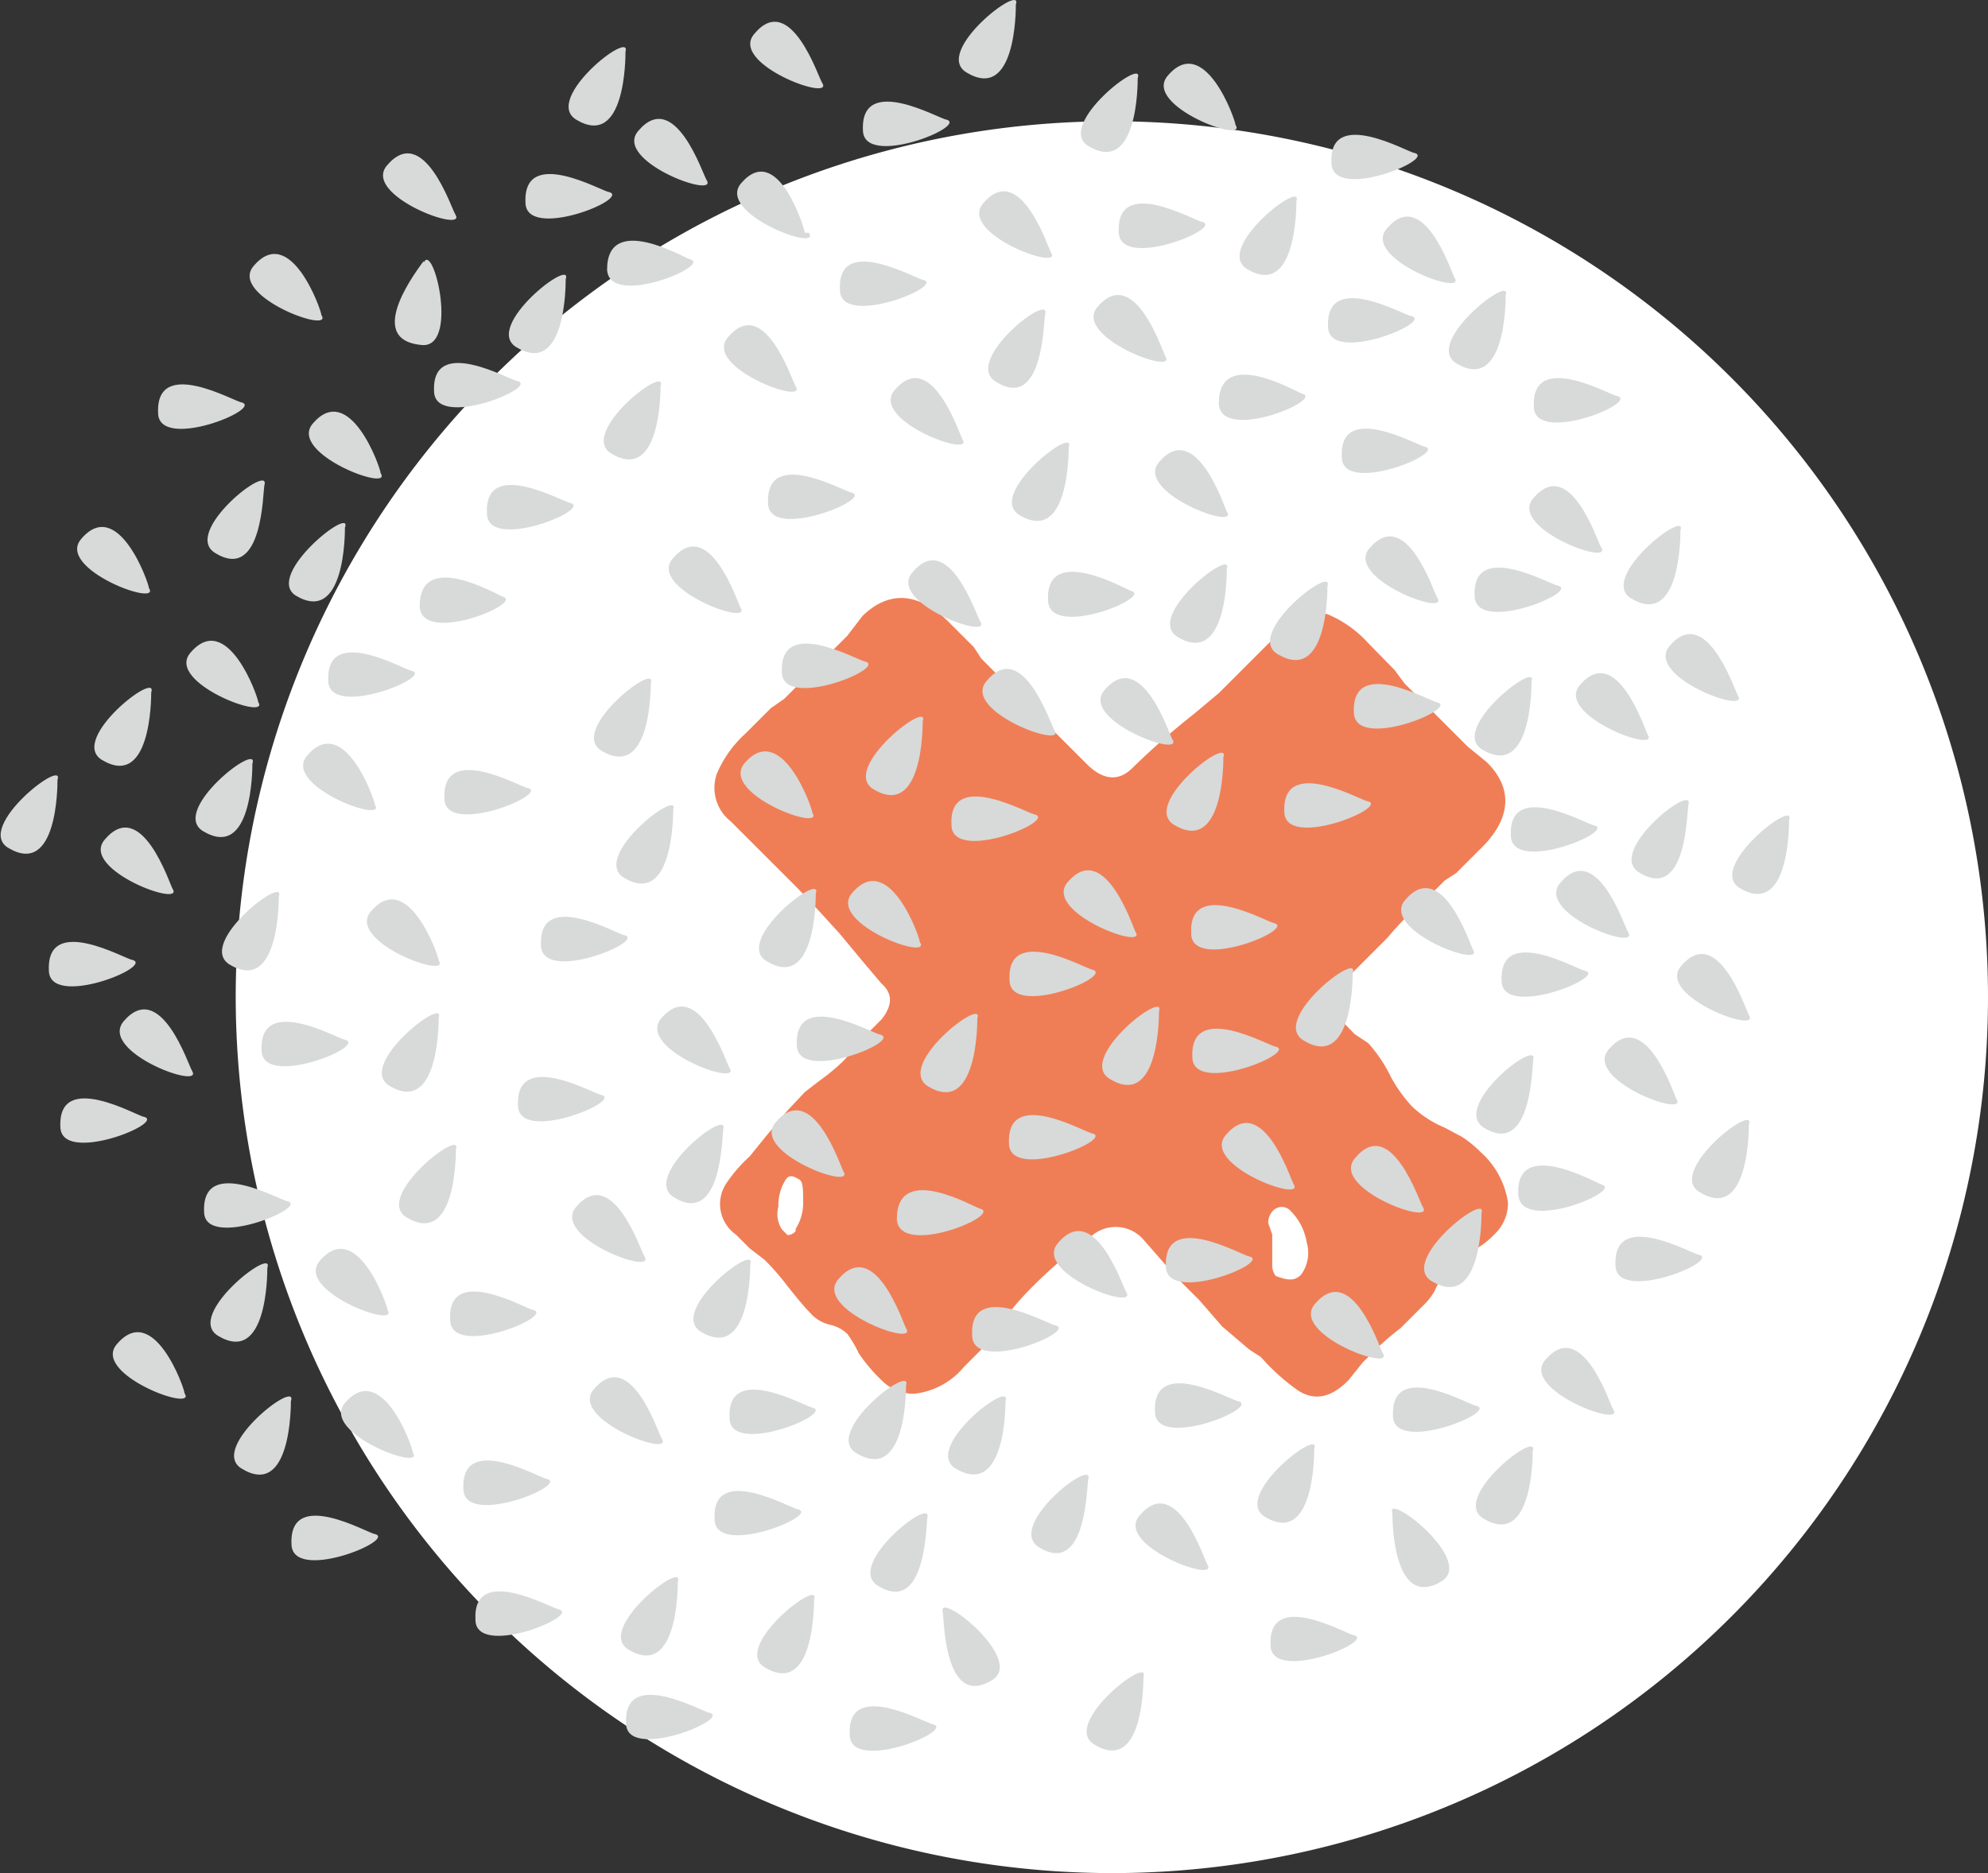
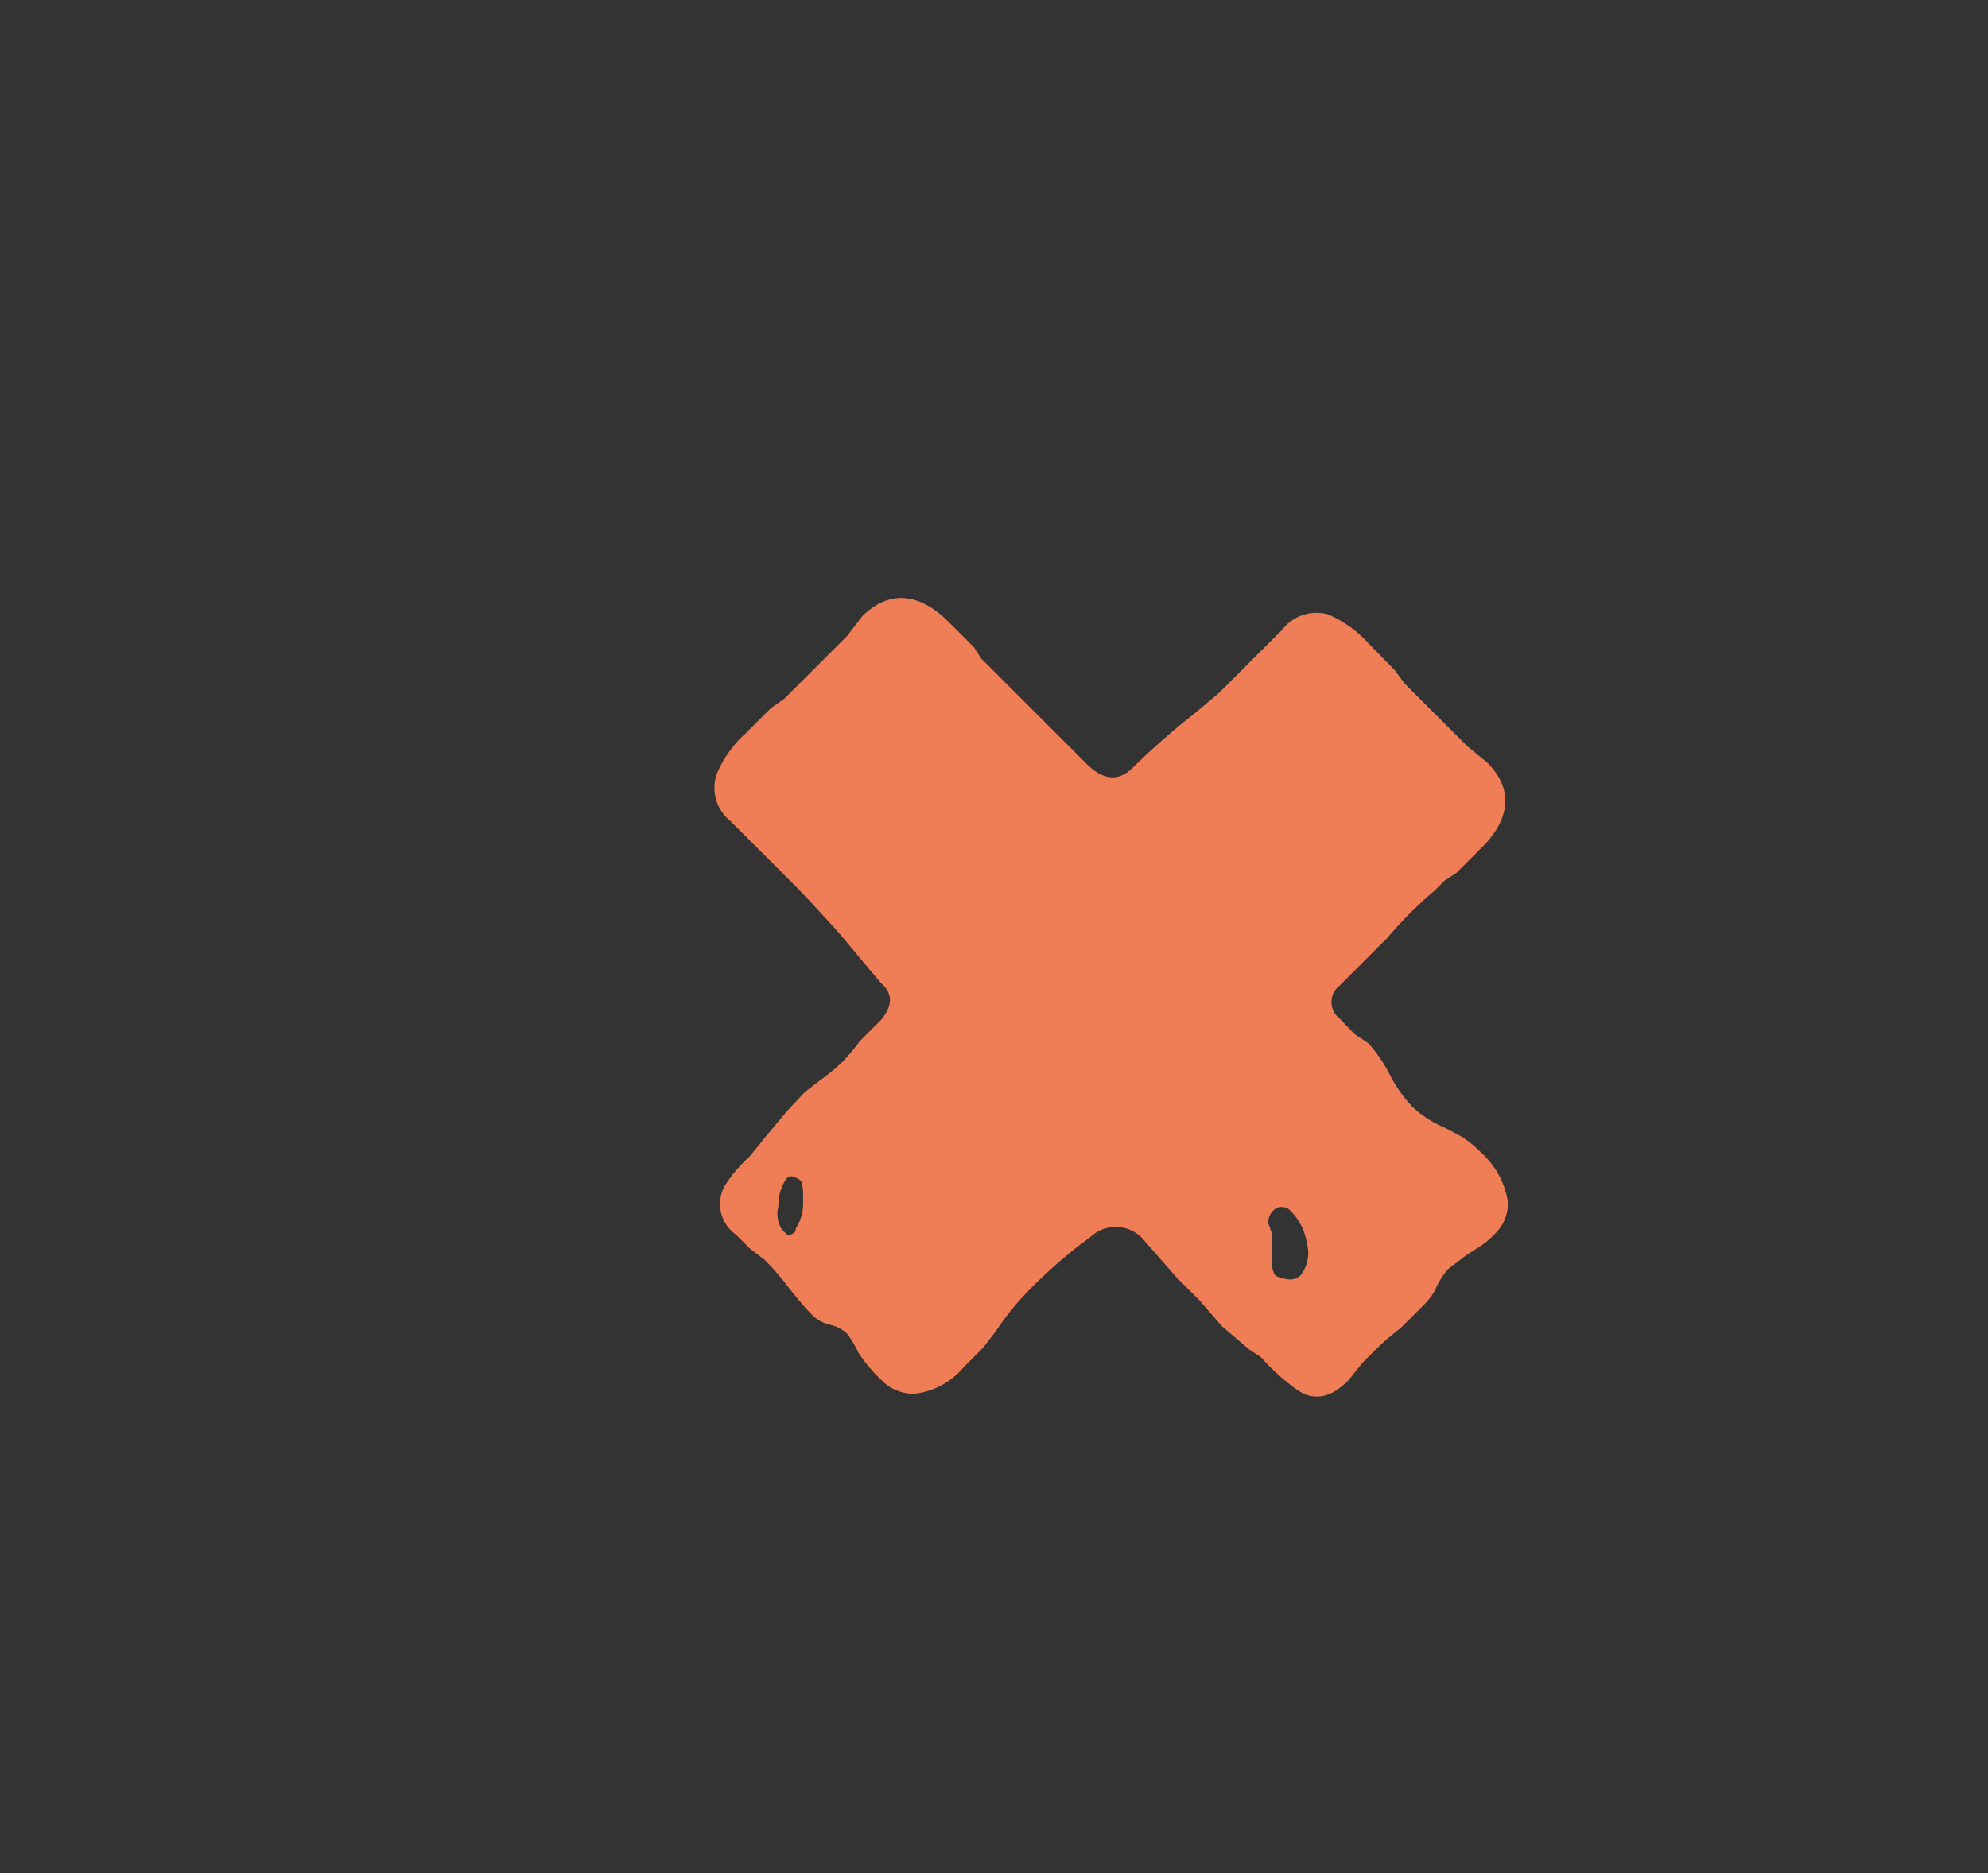
<svg xmlns="http://www.w3.org/2000/svg" viewBox="0 0 34.58 32.59">
  <rect x="0" y="0" width="34.58" height="32.59" fill="#333333" stroke="none" />
  <defs>
    <style>.cls-1{isolation:isolate;}.cls-2{fill:#fff;}.cls-2,.cls-3,.cls-4{fill-rule:evenodd;}.cls-3{fill:#ef7e56;}.cls-4{fill:#d8d9d9;mix-blend-mode:multiply;}</style>
  </defs>
  <g class="cls-1">
    <g id="Шар_2" data-name="Шар 2">
      <g id="what_will_the_challenge_fund" data-name="what will the challenge fund">
-         <path class="cls-2" d="M19.34,32.59A15.24,15.24,0,1,0,4.1,17.35,15.26,15.26,0,0,0,19.34,32.59Z" />
        <path class="cls-3" d="M24.36,23.11a4.64,4.64,0,0,0-.43.37l-.23.23-.24.3c-.31.32-.61.37-.9.17a3.77,3.77,0,0,1-.5-.43l-.13-.14-.2-.13-.47-.4-.4-.46-.4-.4-.56-.64a.64.64,0,0,0-.93-.06,8.46,8.46,0,0,0-1.14,1,4.72,4.72,0,0,0-.5.63l-.23.3-.33.33a1.31,1.31,0,0,1-.87.47.78.78,0,0,1-.57-.24,2.81,2.81,0,0,1-.39-.46,2.12,2.12,0,0,0-.2-.34.63.63,0,0,0-.3-.16.64.64,0,0,1-.34-.2c-.11-.11-.24-.27-.4-.47a4.24,4.24,0,0,0-.4-.46l-.26-.2-.24-.24a.65.65,0,0,1-.16-.9,2.57,2.57,0,0,1,.4-.46l.3-.37.36-.43L14,19l.26-.2a3.69,3.69,0,0,0,.4-.33,4,4,0,0,0,.3-.36l.37-.37q.3-.37,0-.63L15,16.72l-.39-.47c-.38-.42-.65-.71-.8-.86l-1.1-1.1a.74.74,0,0,1-.24-.83,2,2,0,0,1,.5-.7l.44-.44.23-.16,1.1-1.1.26-.34c.47-.46,1-.42,1.54.14l.4.4.13.2,1.83,1.83c.29.29.56.31.8.07a13.08,13.08,0,0,1,1.07-.94l.43-.36,1.1-1.1a.75.75,0,0,1,.8-.27,2,2,0,0,1,.7.5l.46.47.17.23,1.1,1.1.33.27c.47.46.43,1-.13,1.53l-.4.4-.2.13-.17.17a7,7,0,0,0-.83.83l-.83.83a.36.36,0,0,0,0,.57l.26.27.24.16a2.51,2.51,0,0,1,.4.6,2.6,2.6,0,0,0,.36.5,1.87,1.87,0,0,0,.57.37l.3.16a2,2,0,0,1,.33.27,1.46,1.46,0,0,1,.47.87.74.74,0,0,1-.24.56,1.42,1.42,0,0,1-.3.24l-.2.13-.3.23a1.39,1.39,0,0,0-.23.37,1,1,0,0,1-.17.23l-.43.43ZM13.84,21.38a.83.83,0,0,0,.13-.46c0-.23,0-.36-.07-.4s-.16-.1-.23,0a.82.82,0,0,0-.13.47.5.5,0,0,0,.06.4l.1.1a.19.19,0,0,0,.14-.07Zm8.79.8a.64.64,0,0,0,.1-.56,1,1,0,0,0-.27-.54.21.21,0,0,0-.33,0,.3.3,0,0,0-.07.2l.07.2,0,.24,0,.1V22a.3.3,0,0,0,.06.2C22.4,22.28,22.52,22.29,22.63,22.18Z" />
-         <path class="cls-4" d="M31.12,14.27c0,.1,0,1.7-.86,1.18-.58-.36,1-1.58.86-1.18ZM16.23,30c-.1,0-1.5-.81-1.45.18,0,.68,1.85-.07,1.45-.18Zm13.32-8.17c-.1,0-1.49-.81-1.45.18,0,.68,1.85-.07,1.45-.18Zm-6,6.62c-.1,0-1.49-.82-1.45.17,0,.68,1.85-.07,1.45-.17Zm.67-2.12c0,.09,0,1.7.86,1.18.58-.37-1-1.58-.86-1.18Zm-4.33,2.85c0,.09,0,1.7-.86,1.17-.58-.36,1-1.58.86-1.17Zm5.79-4.72c-.1,0-1.49-.82-1.45.17,0,.68,1.85-.07,1.45-.17Zm2.38.06c-.06-.09-.54-1.61-1.18-.86-.45.52,1.41,1.21,1.18.86ZM11.49,6.72c0,.09,0,1.69-.86,1.17-.58-.36,1-1.58.86-1.17Zm2.35,0c-.06-.08-.54-1.61-1.18-.85-.44.52,1.41,1.2,1.18.85Zm-4-1.86c0,.1,0,1.7-.86,1.18-.58-.36,1-1.58.86-1.18ZM12,4.51c.41.1-1.41.86-1.44.18,0-1,1.35-.2,1.44-.18Zm2-.46C14,4,13.53,2.44,12.89,3.19c-.44.52,1.41,1.21,1.18.86ZM9,6.63c-.1,0-1.49-.81-1.45.17,0,.69,1.85-.07,1.45-.17Zm2.79,20.89c0,.1,0,1.7-.86,1.18-.58-.36,1-1.58.86-1.18ZM9.72,28c-.1,0-1.5-.81-1.45.18,0,.68,1.85-.07,1.45-.18Zm.2-19.25c-.1,0-1.5-.81-1.45.18,0,.68,1.85-.07,1.45-.18ZM3.21,24.24c0-.08-.54-1.61-1.18-.85-.44.52,1.41,1.2,1.18.85Zm1.85.14c0,.09,0,1.7-.86,1.17-.58-.36,1-1.58.86-1.17ZM9.18,13.71c-.1,0-1.49-.81-1.45.18,0,.68,1.85-.08,1.45-.18Zm-2,11.56c0-.09-.54-1.61-1.18-.86-.44.52,1.41,1.21,1.18.86Zm-.66,1.42c-.1,0-1.49-.82-1.45.17,0,.69,1.85-.07,1.45-.17ZM4.65,22.06c0,.1,0,1.7-.86,1.18-.58-.36,1-1.58.86-1.18Zm2.09.73c0-.08-.54-1.61-1.18-.85-.44.52,1.41,1.2,1.18.85Zm7.14,3.47c-.1,0-1.5-.82-1.45.17,0,.68,1.85-.07,1.45-.17ZM11.71,14.09c0,.09,0,1.7-.86,1.18-.58-.37,1-1.58.86-1.18ZM10.59,3.34c-.1,0-1.49-.81-1.45.18,0,.68,1.86-.07,1.45-.18Zm2.29,7.23c-.05-.08-.54-1.61-1.18-.85-.44.52,1.41,1.2,1.18.85ZM17.67.08c0,.1,0,1.7-.86,1.18-.59-.36,1-1.58.86-1.18ZM11.32,11.89c0,.09,0,1.69-.86,1.17-.58-.36,1-1.58.86-1.17Zm16.54,8.72c.4.1-1.42.86-1.45.17-.05-1,1.35-.2,1.45-.17Zm2.37-8.51c-.06-.09-.55-1.61-1.19-.86-.44.53,1.41,1.21,1.19.86Zm-6.7,4.83c0,.09,0,1.7-.86,1.17-.58-.36,1-1.58.86-1.17ZM25,12.22c-.1,0-1.49-.82-1.45.17,0,.69,1.85-.07,1.45-.17Zm1.64-.36c0,.1,0,1.7-.86,1.18-.58-.36,1-1.58.86-1.18Zm-2.85,2.08c-.1,0-1.49-.81-1.45.18,0,.68,1.85-.08,1.45-.18Zm1.83,2.58c-.05-.09-.54-1.61-1.18-.86-.44.52,1.41,1.21,1.18.86Zm1.05,1.92c.11-.4-1.44.81-.86,1.18.84.52.84-1.09.86-1.18Zm.9-1.55c-.1,0-1.49-.82-1.45.17,0,.68,1.85-.07,1.45-.17Zm.75-.67c.22.35-1.63-.33-1.18-.86.63-.75,1.12.77,1.18.86ZM2.63,12.05c0,.09,0,1.69-.86,1.17-.58-.36,1-1.58.86-1.17Zm25.1,2.31c-.1,0-1.49-.81-1.45.17,0,.69,1.85-.07,1.45-.17Zm.93-1.58c.23.35-1.62-.34-1.18-.86.64-.75,1.13.77,1.18.86ZM29.37,14c.11-.4-1.44.82-.86,1.18.84.52.83-1.08.86-1.18ZM2.3,16.7c-.1,0-1.49-.81-1.45.18,0,.68,1.86-.07,1.45-.18ZM3,15.46c-.05-.08-.54-1.61-1.18-.85-.44.52,1.41,1.2,1.18.85Zm1.85.14c0,.09,0,1.7-.86,1.18-.58-.37,1-1.58.86-1.18ZM2.5,19.43c-.09,0-1.49-.82-1.45.17,0,.68,1.86-.07,1.45-.17Zm.84-.8c.22.35-1.63-.33-1.19-.86.64-.75,1.13.77,1.19.86ZM6,18.09c-.09,0-1.49-.81-1.45.18,0,.68,1.86-.07,1.45-.18Zm1.63-1.38c0-.08-.54-1.61-1.18-.85-.44.52,1.41,1.2,1.18.85Zm0,1c0,.1,0,1.7-.86,1.18-.58-.36,1-1.58.86-1.18Zm1.11-7.33c.41.1-1.41.86-1.44.17,0-1,1.35-.2,1.44-.17ZM6.62,8.23c0-.09-.54-1.61-1.18-.86-.44.52,1.41,1.21,1.18.86ZM6,9.18c0,.1,0,1.7-.86,1.18C4.6,10,6.15,8.78,6,9.18ZM5,20.9c-.1,0-1.49-.81-1.45.18,0,.68,1.85-.08,1.45-.18Zm-.51-8.69c0-.08-.54-1.61-1.18-.85-.44.52,1.41,1.2,1.18.85Zm-.1,1.08c0,.09,0,1.69-.86,1.17-.58-.36,1-1.58.86-1.17ZM6.52,14c0-.08-.54-1.61-1.18-.85-.44.52,1.41,1.2,1.18.85Zm.64-2.33c-.1,0-1.49-.82-1.45.17,0,.68,1.85-.07,1.45-.17ZM7.93,20c0,.1,0,1.7-.86,1.18-.58-.36,1-1.58.86-1.18Zm8.12-7.45c0,.1,0,1.7-.86,1.18-.58-.36,1-1.58.86-1.18Zm2.29.15c-.06-.08-.55-1.61-1.18-.85-.45.52,1.41,1.2,1.18.85ZM9.27,22.79c-.09,0-1.49-.82-1.44.17,0,.69,1.85-.07,1.44-.17Zm1.94-.93c.22.35-1.63-.33-1.19-.86.64-.75,1.13.78,1.19.86Zm1.84.14c0,.09,0,1.69-.86,1.17-.58-.36,1-1.58.86-1.17ZM9.51,25.73c-.1,0-1.49-.82-1.45.17,0,.69,1.86-.07,1.45-.17Zm2-.7c-.06-.09-.54-1.61-1.18-.86-.45.52,1.41,1.21,1.18.86Zm2.62-.54c-.09,0-1.49-.81-1.44.18,0,.68,1.85-.08,1.44-.18Zm1.63-1.38c-.05-.08-.54-1.61-1.18-.85-.44.52,1.41,1.2,1.18.85Zm0,1c0,.09,0,1.7-.87,1.17-.58-.36,1-1.58.87-1.17Zm-4.9-7.84c-.1,0-1.49-.82-1.45.17,0,.69,1.85-.07,1.45-.17Zm3.27-2.13c0-.08-.54-1.61-1.18-.86-.44.53,1.41,1.21,1.18.86Zm.06,1.41c0,.09,0,1.7-.86,1.17-.58-.36,1-1.58.86-1.17Zm-3.73,3.5c-.1,0-1.49-.81-1.45.18,0,.68,1.85-.08,1.45-.18Zm2.23-.47c.22.35-1.63-.33-1.19-.86.64-.75,1.13.77,1.19.86Zm-.11,1.07c.11-.4-1.44.82-.86,1.18.84.52.84-1.08.86-1.18Zm4.47,1.38c.4.11-1.42.86-1.45.18,0-1,1.35-.2,1.45-.18Zm-2.38-.65c-.05-.08-.54-1.61-1.18-.85-.44.52,1.41,1.2,1.18.85Zm2.82,4c0,.09,0,1.69-.87,1.17-.58-.36,1-1.58.87-1.17Zm-2.18-6.38c-.1,0-1.49-.81-1.45.18,0,.68,1.86-.07,1.45-.18ZM16,16.39c0-.08-.54-1.61-1.18-.85-.44.52,1.41,1.2,1.18.85ZM17,17.72c0,.09,0,1.7-.86,1.18-.58-.37,1-1.58.86-1.18Zm2,2c-.1,0-1.49-.82-1.45.17,0,.68,1.85-.07,1.45-.17Zm10.16-.6c.23.35-1.62-.33-1.18-.86.64-.75,1.13.77,1.18.86Zm-9-1.52c0,.09,0,1.7-.86,1.17-.58-.36,1-1.58.86-1.17Zm-1.8,5.46c-.1,0-1.5-.82-1.45.17,0,.69,1.85-.07,1.45-.17Zm1.23-.58c.22.35-1.63-.33-1.19-.85.64-.76,1.13.77,1.19.85Zm-.66,3.26c.11-.4-1.44.81-.86,1.18.84.52.83-1.09.86-1.18Zm2.61-1.36c-.1,0-1.49-.81-1.45.18,0,.68,1.85-.07,1.45-.18Zm2.51-.84c.23.35-1.62-.33-1.18-.85.64-.76,1.13.77,1.18.85Zm-7.92,2.87c.11-.4-1.44.82-.86,1.18.84.52.84-1.08.86-1.18Zm5.6-4.55c-.1,0-1.49-.82-1.45.17,0,.68,1.86-.07,1.45-.17Zm.77-1.26c-.05-.08-.54-1.61-1.18-.85-.44.52,1.41,1.2,1.18.85Zm4.16,4.65c0,.09,0,1.69-.86,1.17-.58-.36,1-1.58.86-1.17ZM18,14.17c-.1,0-1.5-.81-1.45.18,0,.68,1.85-.07,1.45-.18Zm2.39-1.31c-.05-.08-.54-1.61-1.18-.85-.44.52,1.41,1.2,1.18.85Zm.89.32c0,.09,0,1.69-.86,1.17-.58-.36,1-1.58.86-1.17ZM19,16.87c-.09,0-1.49-.81-1.44.18,0,.68,1.85-.07,1.44-.18Zm.75-.66c.23.35-1.62-.34-1.18-.86.64-.75,1.13.77,1.18.86Zm3.11,9c0,.1,0,1.7-.86,1.18-.58-.36,1-1.58.86-1.18Zm-.67-7c-.1,0-1.49-.81-1.45.18,0,.68,1.85-.08,1.45-.18ZM7.92,3.73c-.06-.08-.55-1.61-1.19-.85-.44.52,1.41,1.2,1.19.85Zm6.24,24.1c0,.1,0,1.7-.86,1.18-.58-.36,1-1.58.86-1.18Zm8-11.77c-.09,0-1.49-.81-1.44.18,0,.68,1.85-.08,1.44-.18ZM24.75,21c-.06-.08-.55-1.61-1.18-.85-.45.52,1.4,1.2,1.18.85ZM10.88.9c0,.1,0,1.7-.86,1.18C9.44,1.72,11,.5,10.88.9Zm3.93,7.67c-.09,0-1.49-.81-1.45.18,0,.68,1.86-.08,1.45-.18Zm1.93-.93c.23.35-1.62-.33-1.18-.85.64-.76,1.13.77,1.18.85Zm1.85.14c0,.1,0,1.7-.86,1.18-.58-.36,1-1.58.86-1.18Zm-3.54,3.73c-.1,0-1.49-.81-1.45.18,0,.68,1.85-.07,1.45-.18Zm2-.7c.23.35-1.63-.33-1.18-.85.63-.76,1.12.77,1.18.85Zm2.62-.53c.41.1-1.41.85-1.44.17-.05-1,1.35-.2,1.44-.17ZM21.34,8.9c-.05-.09-.54-1.61-1.18-.86-.44.52,1.41,1.21,1.18.86Zm0,1c0,.1,0,1.7-.86,1.18-.58-.36,1-1.58.86-1.18ZM16.46,2.08c-.1,0-1.49-.81-1.45.18,0,.68,1.85-.07,1.45-.18ZM2.59,10.23c0-.08-.54-1.61-1.18-.85-.44.52,1.41,1.2,1.18.85Zm17.2-8.87c0,.1,0,1.7-.86,1.18-.58-.36,1-1.58.86-1.18ZM16.06,4.87c-.1,0-1.5-.82-1.45.17,0,.68,1.85-.07,1.45-.17Zm2.22-.48c.23.35-1.62-.33-1.18-.85.64-.76,1.13.77,1.18.85Zm-.1,1.08c.11-.41-1.44.81-.86,1.17.84.53.83-1.08.86-1.17Zm4.47,1.38c.4.1-1.42.86-1.45.17,0-1,1.35-.2,1.45-.17ZM20.27,6.2c-.05-.09-.54-1.61-1.18-.86-.44.52,1.41,1.21,1.18.86Zm2.82,4c0,.1,0,1.7-.87,1.18-.58-.36,1-1.58.87-1.18ZM20.91,3.86c-.1,0-1.49-.82-1.45.17,0,.69,1.85-.07,1.45-.17Zm.58-1.69c0-.08-.54-1.61-1.18-.85-.44.52,1.41,1.2,1.18.85ZM22.55,3.5c0,.1,0,1.7-.86,1.18-.58-.36,1-1.58.86-1.18Zm2,2c-.1,0-1.49-.81-1.45.18,0,.68,1.85-.08,1.45-.18Zm.75-.67c.23.35-1.62-.33-1.18-.85.64-.76,1.13.77,1.18.85Zm.89.31c0,.1,0,1.7-.86,1.18-.58-.36,1-1.58.86-1.18ZM24.78,7.77c-.09,0-1.49-.81-1.44.18,0,.68,1.85-.08,1.44-.18ZM25,10.4c-.06-.09-.54-1.61-1.18-.86-.44.52,1.41,1.21,1.18.86ZM1,13.57c0,.1,0,1.7-.86,1.18-.58-.36,1-1.58.86-1.18Zm26.1-3.38c-.1,0-1.49-.81-1.45.17,0,.69,1.85-.07,1.45-.17Zm.75-.67c.23.35-1.62-.33-1.18-.85.64-.76,1.12.77,1.18.85Zm1.38-.29c0,.1,0,1.7-.86,1.18-.58-.36,1-1.58.86-1.18ZM28.13,6.89c-.1,0-1.49-.81-1.45.18,0,.68,1.85-.07,1.45-.18Zm2.29,10.77c-.05-.08-.54-1.61-1.18-.85-.44.52,1.41,1.2,1.18.85Zm0,1.91c0,.09,0,1.7-.86,1.17-.58-.36,1-1.58.86-1.17ZM4.2,7c-.1,0-1.49-.81-1.45.18,0,.68,1.85-.07,1.45-.18ZM14.3,1.44c-.06-.08-.55-1.61-1.18-.85-.45.52,1.41,1.2,1.18.85Zm-9.7,7c.11-.4-1.44.82-.86,1.18.84.52.83-1.08.86-1.18Zm20-5.78c-.09,0-1.49-.81-1.44.17,0,.69,1.85-.07,1.44-.17ZM21,27.22c-.05-.08-.54-1.61-1.18-.85-.44.52,1.41,1.2,1.18.85Zm4.77-6.11c0,.1,0,1.7-.87,1.18-.58-.36,1-1.58.87-1.18ZM7.37,4.57C7.54,4.19,8,6.11,7.31,6c-1-.11,0-1.37.06-1.46Zm-1.78.91c0-.08-.54-1.61-1.18-.85-.44.52,1.41,1.2,1.18.85ZM16.4,28.05c-.11-.4,1.44.82.86,1.18-.84.52-.84-1.08-.86-1.18ZM12.34,29.8c-.1,0-1.49-.81-1.45.18,0,.68,1.85-.08,1.45-.18ZM12.29,3.13c.22.35-1.63-.33-1.19-.85C11.74,1.52,12.23,3.05,12.29,3.13Z" />
      </g>
    </g>
  </g>
</svg>